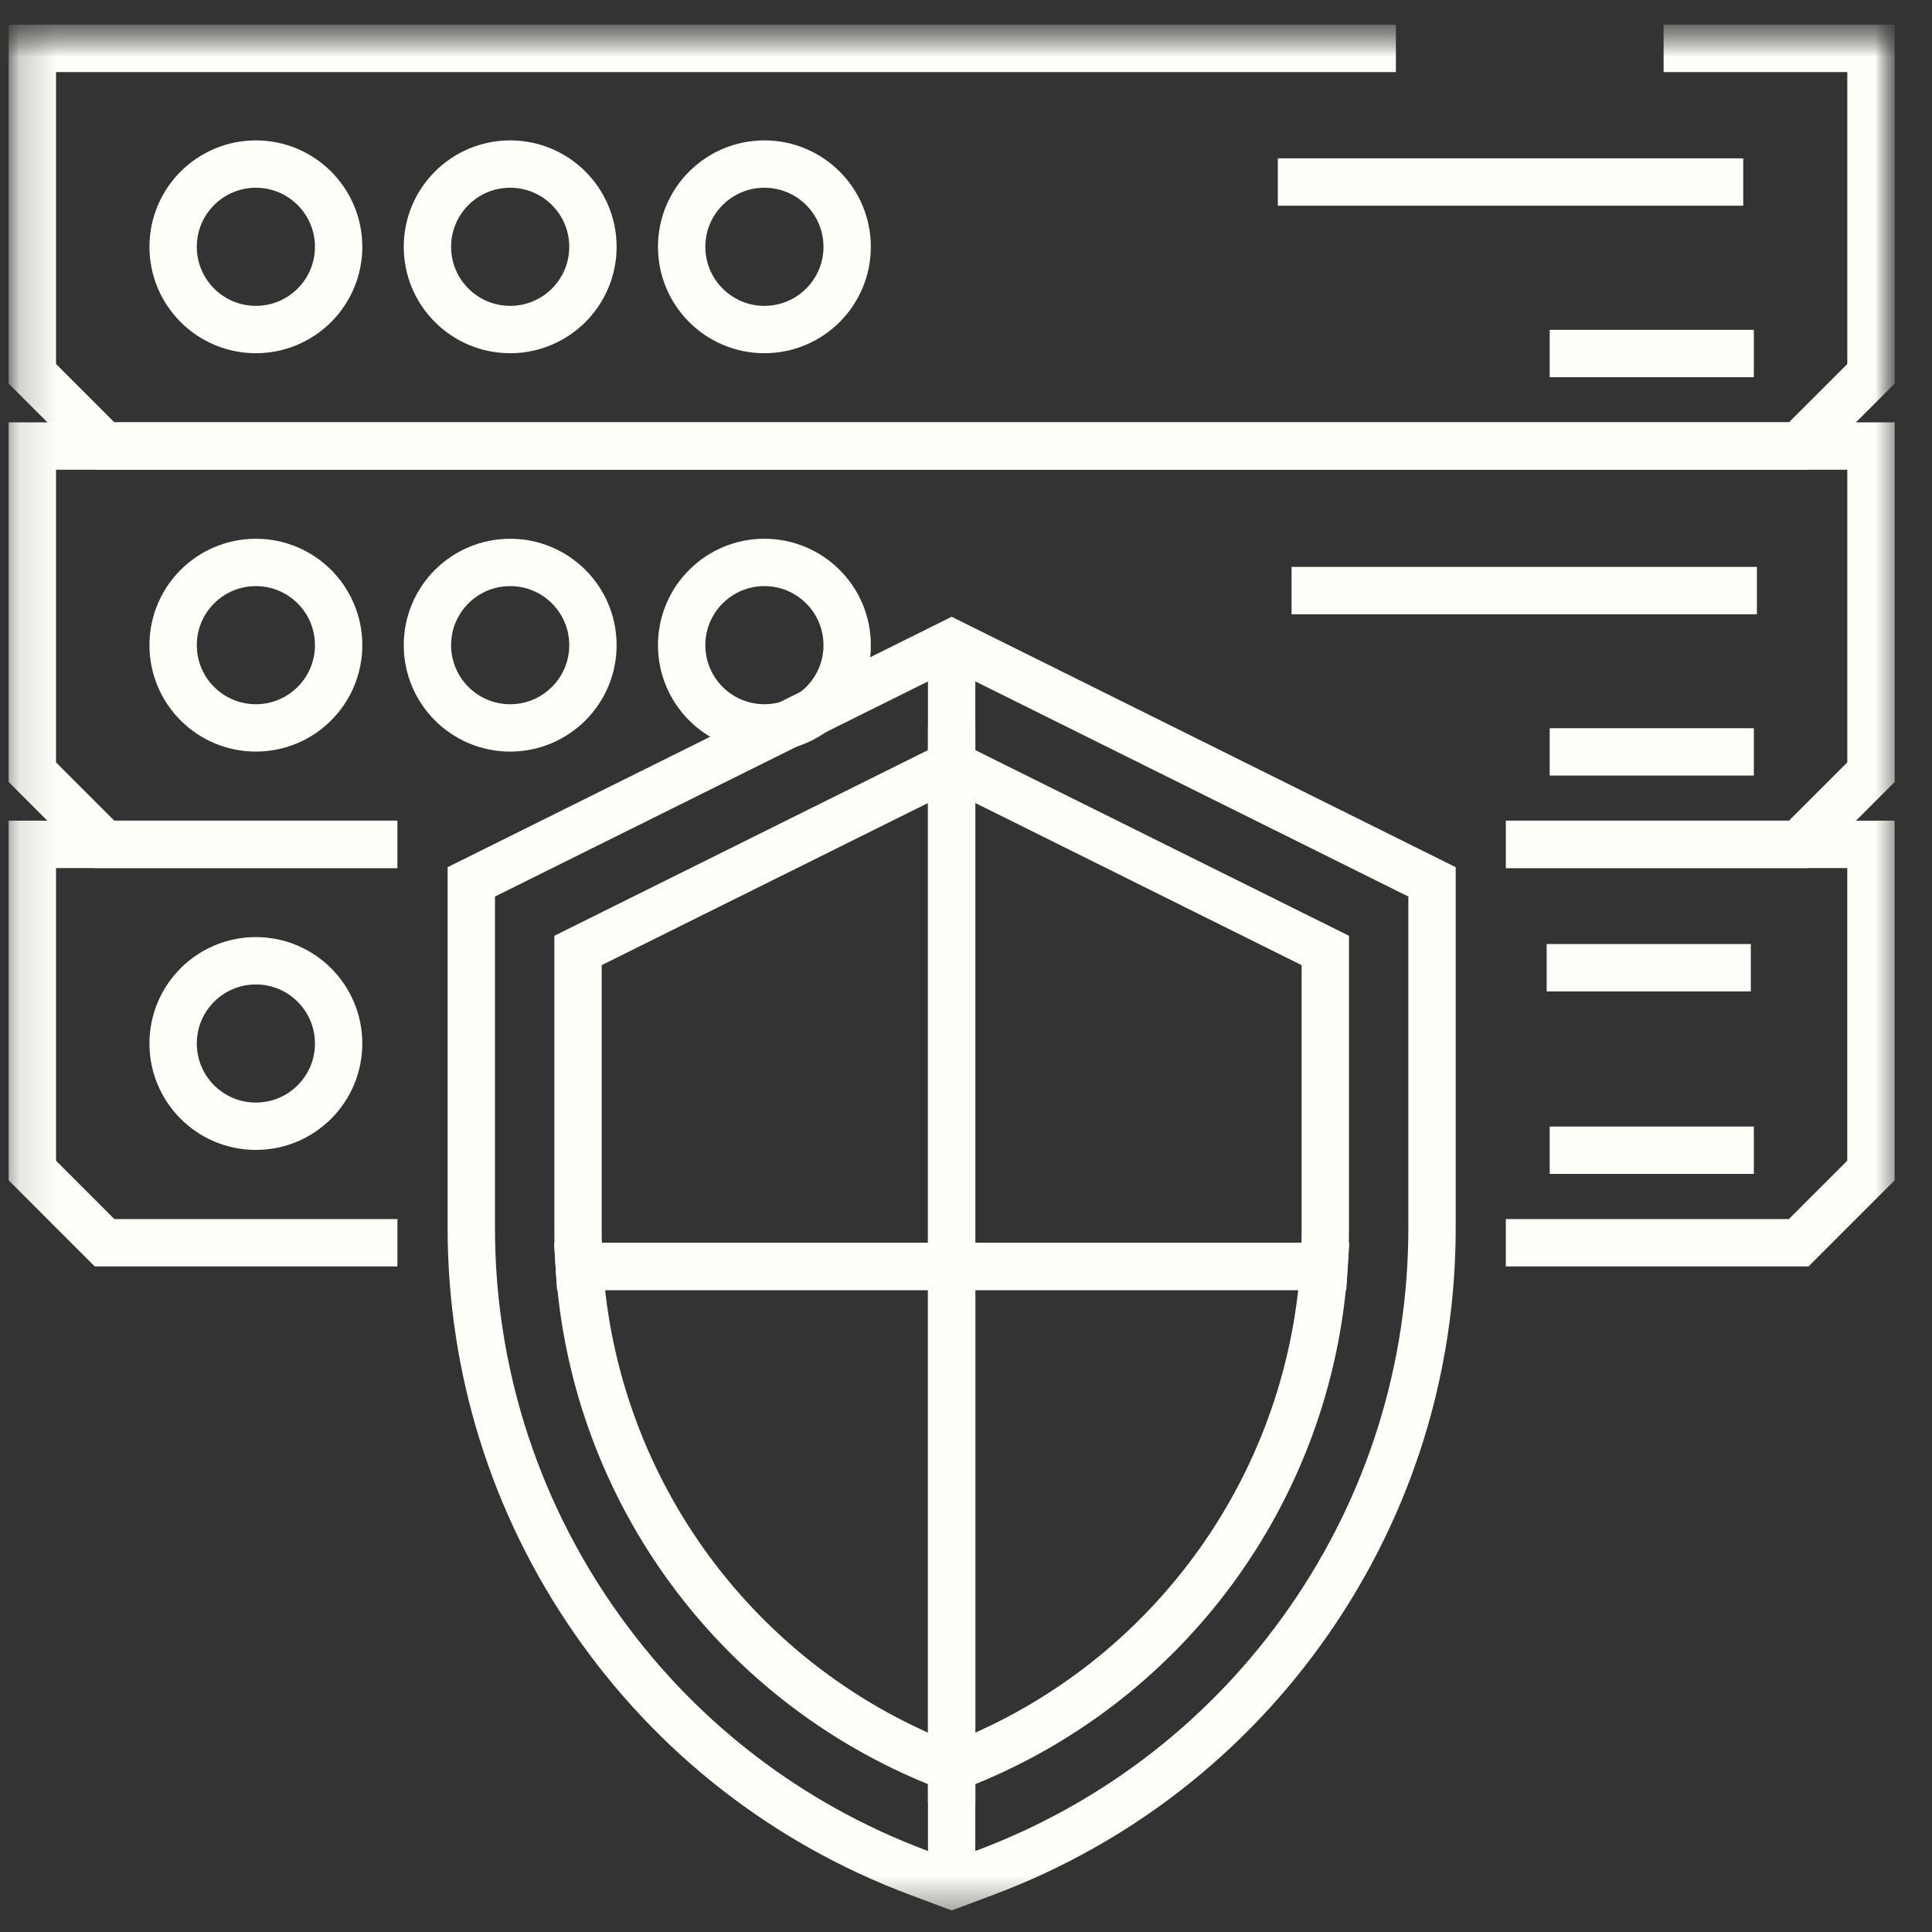
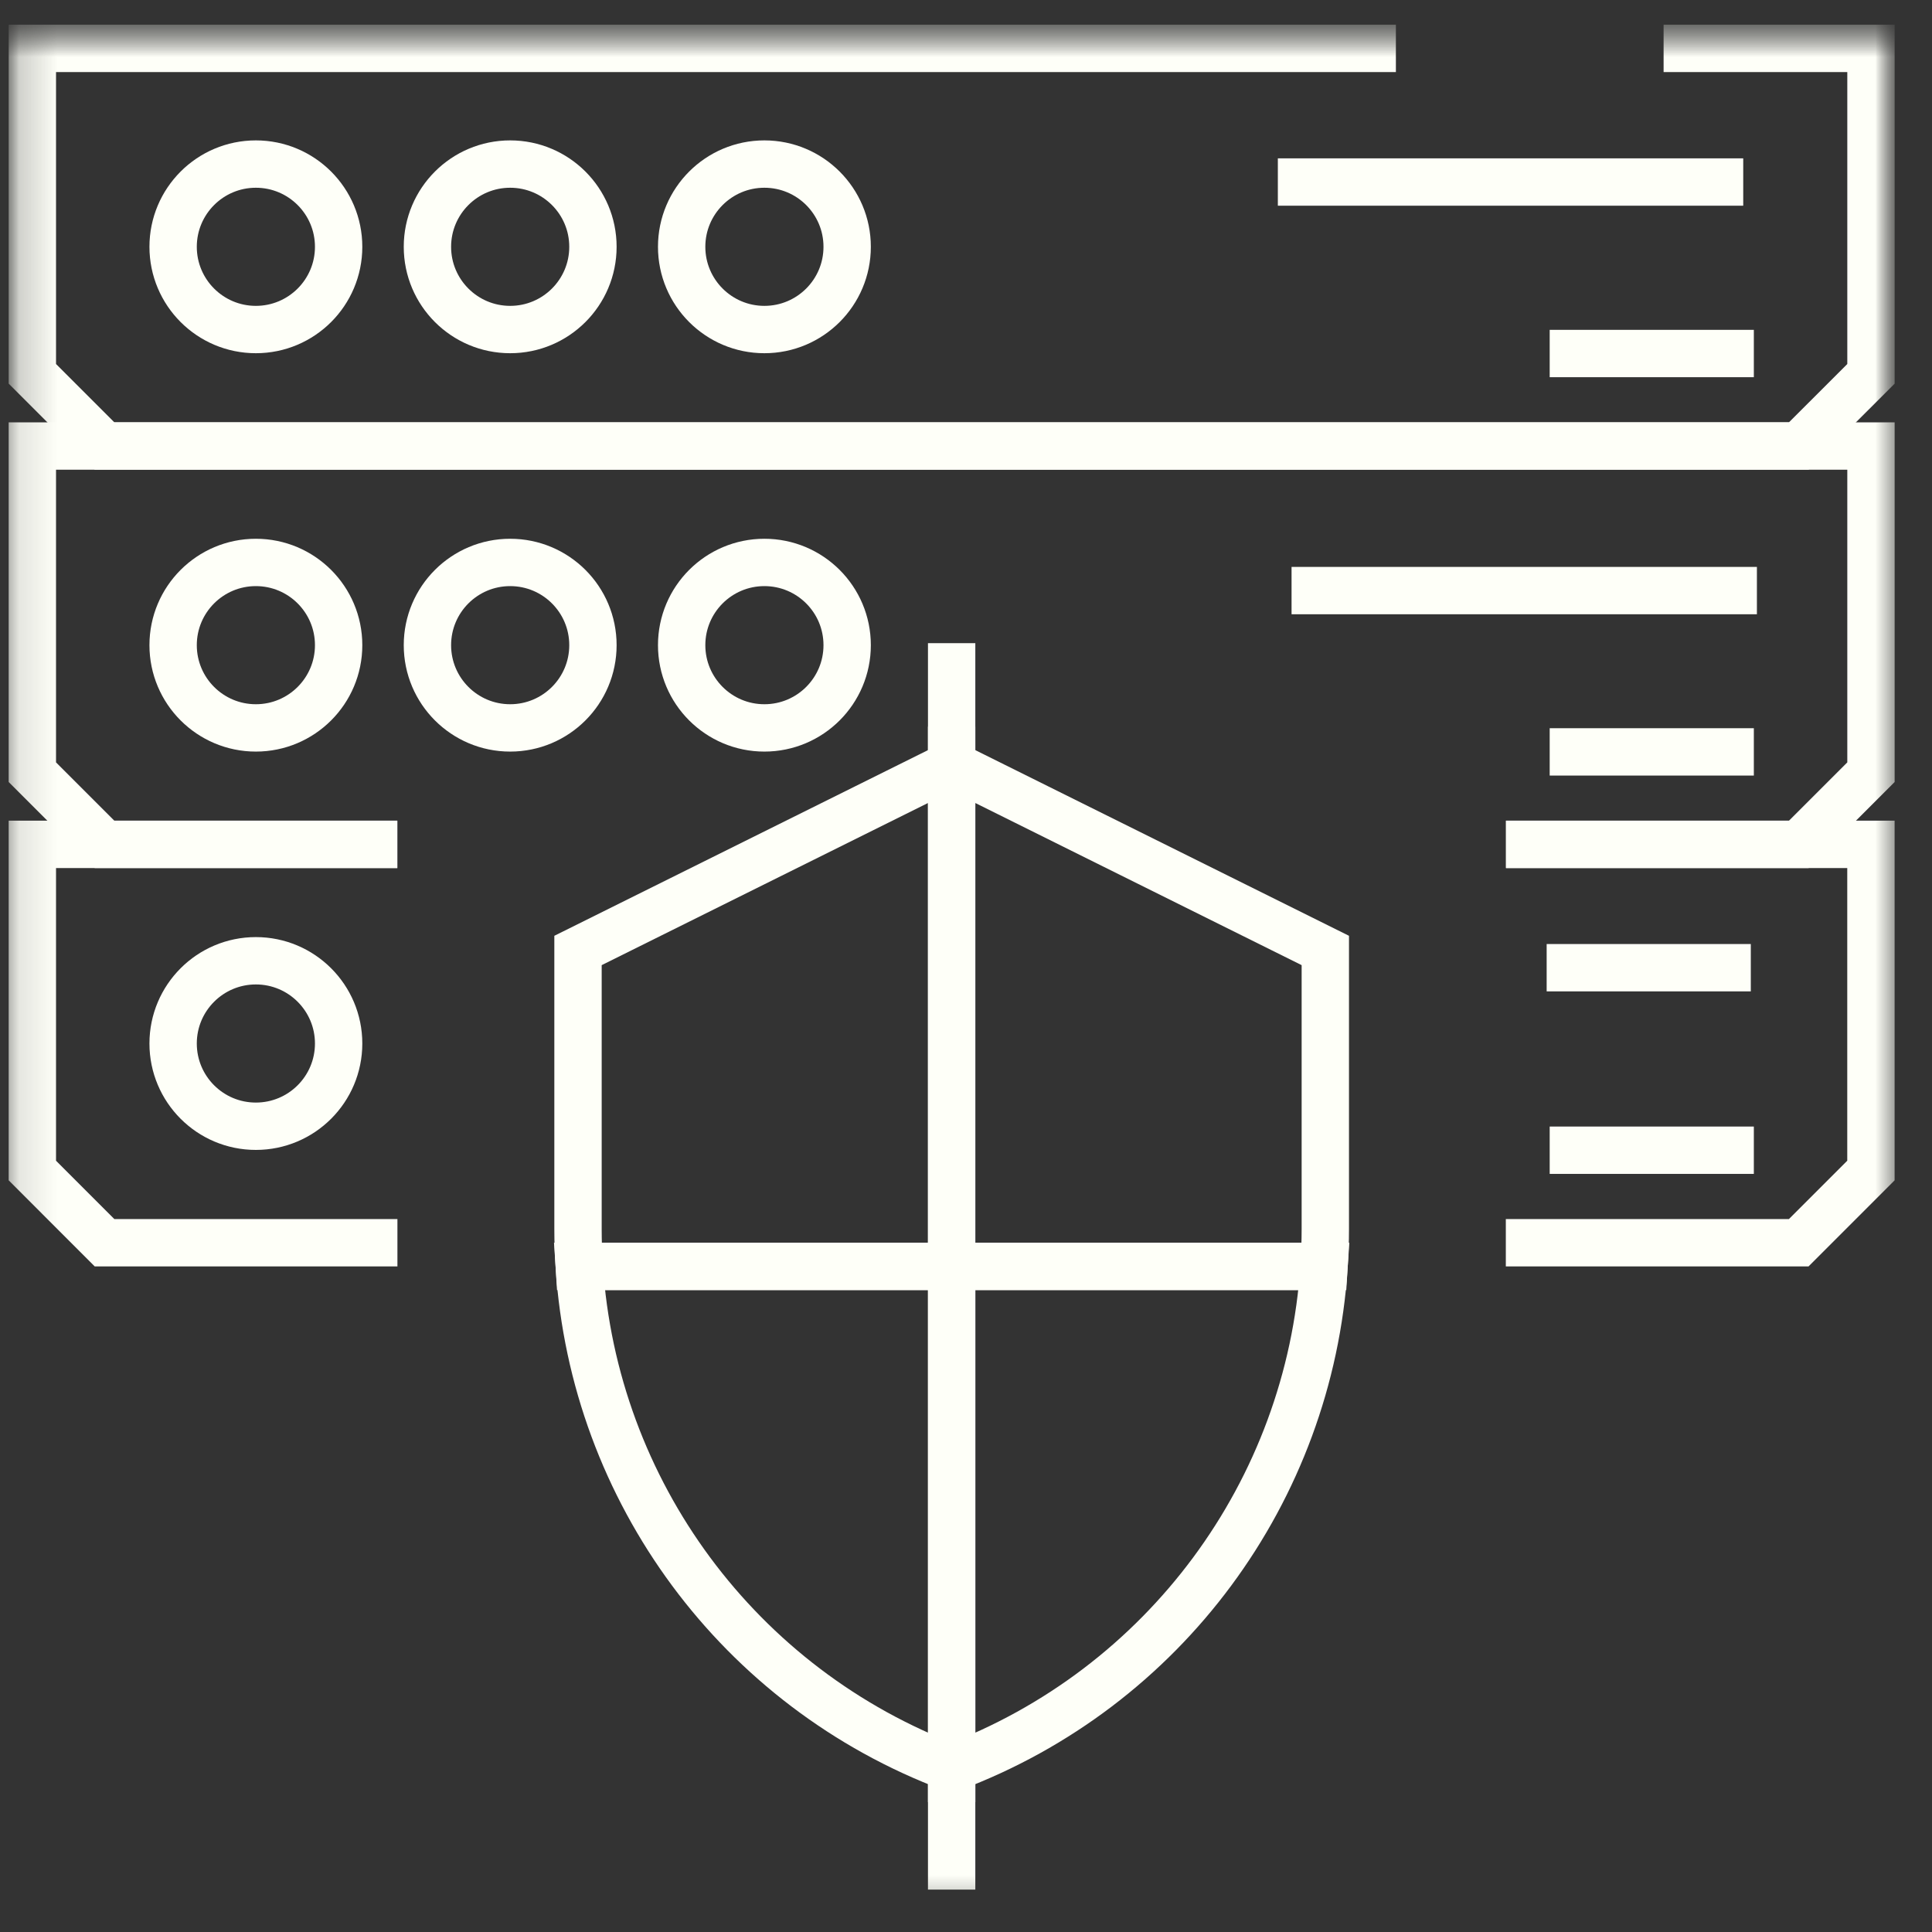
<svg xmlns="http://www.w3.org/2000/svg" width="51" height="51" viewBox="0 0 51 51" fill="none">
  <rect x="0" y="0" width="51" height="51" fill="#333333" stroke="none" />
  <g clip-path="url(#clip0_8251_64916)">
    <mask id="mask0_8251_64916" style="mask-type:luminance" maskUnits="userSpaceOnUse" x="0" y="0" width="51" height="51">
      <path d="M50.121 0.545H0.121V50.545H50.121V0.545Z" fill="white" />
    </mask>
    <g mask="url(#mask0_8251_64916)">
      <path d="M40.908 9.332H46.297" stroke="#FEFFF8" stroke-width="1.25" stroke-miterlimit="10" />
      <mask id="mask1_8251_64916" style="mask-type:luminance" maskUnits="userSpaceOnUse" x="0" y="0" width="51" height="51">
        <path d="M0.121 0.545H50.121V50.545H0.121V0.545Z" fill="white" />
      </mask>
      <g mask="url(#mask1_8251_64916)">
        <path d="M43.915 1.277H49.389V9.868L47.483 11.773H2.759L0.854 9.868V1.277H36.848" stroke="#FEFFF8" stroke-width="1.25" stroke-miterlimit="10" />
      </g>
      <path d="M15.652 6.515C15.652 7.721 14.674 8.699 13.467 8.699C12.261 8.699 11.283 7.721 11.283 6.515C11.283 5.309 12.261 4.331 13.467 4.331C14.674 4.331 15.652 5.309 15.652 6.515Z" stroke="#FEFFF8" stroke-width="1.25" stroke-miterlimit="10" />
      <path d="M22.363 6.515C22.363 7.721 21.385 8.699 20.178 8.699C18.972 8.699 17.994 7.721 17.994 6.515C17.994 5.309 18.972 4.331 20.178 4.331C21.385 4.331 22.363 5.309 22.363 6.515Z" stroke="#FEFFF8" stroke-width="1.25" stroke-miterlimit="10" />
      <path d="M8.939 6.515C8.939 7.721 7.961 8.699 6.754 8.699C5.548 8.699 4.57 7.721 4.57 6.515C4.57 5.309 5.548 4.331 6.754 4.331C7.961 4.331 8.939 5.309 8.939 6.515Z" stroke="#FEFFF8" stroke-width="1.25" stroke-miterlimit="10" />
      <path d="M40.908 19.848H46.297" stroke="#FEFFF8" stroke-width="1.25" stroke-miterlimit="10" />
      <path d="M15.652 17.031C15.652 18.237 14.674 19.215 13.467 19.215C12.261 19.215 11.283 18.237 11.283 17.031C11.283 15.824 12.261 14.847 13.467 14.847C14.674 14.847 15.652 15.824 15.652 17.031Z" stroke="#FEFFF8" stroke-width="1.25" stroke-miterlimit="10" />
      <path d="M22.363 17.031C22.363 18.237 21.385 19.215 20.178 19.215C18.972 19.215 17.994 18.237 17.994 17.031C17.994 15.824 18.972 14.847 20.178 14.847C21.385 14.847 22.363 15.824 22.363 17.031Z" stroke="#FEFFF8" stroke-width="1.25" stroke-miterlimit="10" />
      <path d="M8.939 17.031C8.939 18.237 7.961 19.215 6.754 19.215C5.548 19.215 4.57 18.237 4.57 17.031C4.57 15.824 5.548 14.847 6.754 14.847C7.961 14.847 8.939 15.824 8.939 17.031Z" stroke="#FEFFF8" stroke-width="1.25" stroke-miterlimit="10" />
      <path d="M40.908 30.363H46.297" stroke="#FEFFF8" stroke-width="1.25" stroke-miterlimit="10" />
      <path d="M40.828 25.545H46.217" stroke="#FEFFF8" stroke-width="1.25" stroke-miterlimit="10" />
      <path d="M34.094 15.59H46.378" stroke="#FEFFF8" stroke-width="1.25" stroke-miterlimit="10" />
      <path d="M33.732 4.805H46.017" stroke="#FEFFF8" stroke-width="1.25" stroke-miterlimit="10" />
      <path d="M8.939 27.546C8.939 28.753 7.961 29.73 6.754 29.73C5.548 29.73 4.57 28.753 4.57 27.546C4.57 26.34 5.548 25.362 6.754 25.362C7.961 25.362 8.939 26.34 8.939 27.546Z" stroke="#FEFFF8" stroke-width="1.25" stroke-miterlimit="10" />
-       <path d="M24.239 49.433C20.757 48.128 17.797 45.823 15.679 42.768C13.561 39.712 12.441 36.131 12.441 32.413V23.279L25.122 16.979L37.802 23.279V32.413C37.802 36.131 36.683 39.712 34.565 42.768C32.446 45.823 29.486 48.128 26.005 49.433L25.122 49.764L24.239 49.433Z" stroke="#FEFFF8" stroke-width="1.25" stroke-miterlimit="10" />
      <path d="M25.121 20.189L15.258 25.09V32.441C15.258 32.772 15.269 33.102 15.29 33.43H25.121V20.189Z" stroke="#FEFFF8" stroke-width="1.25" stroke-miterlimit="10" />
      <path d="M25.121 33.429V46.67C30.743 44.563 34.567 39.36 34.952 33.429H25.121Z" stroke="#FEFFF8" stroke-width="1.25" stroke-miterlimit="10" />
      <path d="M34.952 33.43C34.973 33.102 34.985 32.772 34.985 32.441V25.09L25.121 20.189V20.189V33.43H34.952Z" stroke="#FEFFF8" stroke-width="1.25" stroke-miterlimit="10" />
      <path d="M15.291 33.429C15.676 39.36 19.5 44.563 25.122 46.67V33.429H15.291Z" stroke="#FEFFF8" stroke-width="1.25" stroke-miterlimit="10" />
      <path d="M25.121 20.189V16.978" stroke="#FEFFF8" stroke-width="1.25" stroke-miterlimit="10" />
      <path d="M25.121 49.881V46.669" stroke="#FEFFF8" stroke-width="1.25" stroke-miterlimit="10" />
      <path d="M10.488 22.289H0.854V30.899L2.759 32.805H10.491" stroke="#FEFFF8" stroke-width="1.25" stroke-miterlimit="10" />
      <path d="M39.75 32.805H47.482L49.388 30.899V22.289H39.754" stroke="#FEFFF8" stroke-width="1.25" stroke-miterlimit="10" />
      <path d="M39.755 22.289H47.483L49.389 20.384V11.774H0.854V20.384L2.759 22.289H10.488" stroke="#FEFFF8" stroke-width="1.25" stroke-miterlimit="10" />
    </g>
  </g>
  <defs>
    <clipPath id="clip0_8251_64916">
      <rect width="50" height="50" fill="white" transform="translate(0.121 0.545)" />
    </clipPath>
  </defs>
</svg>